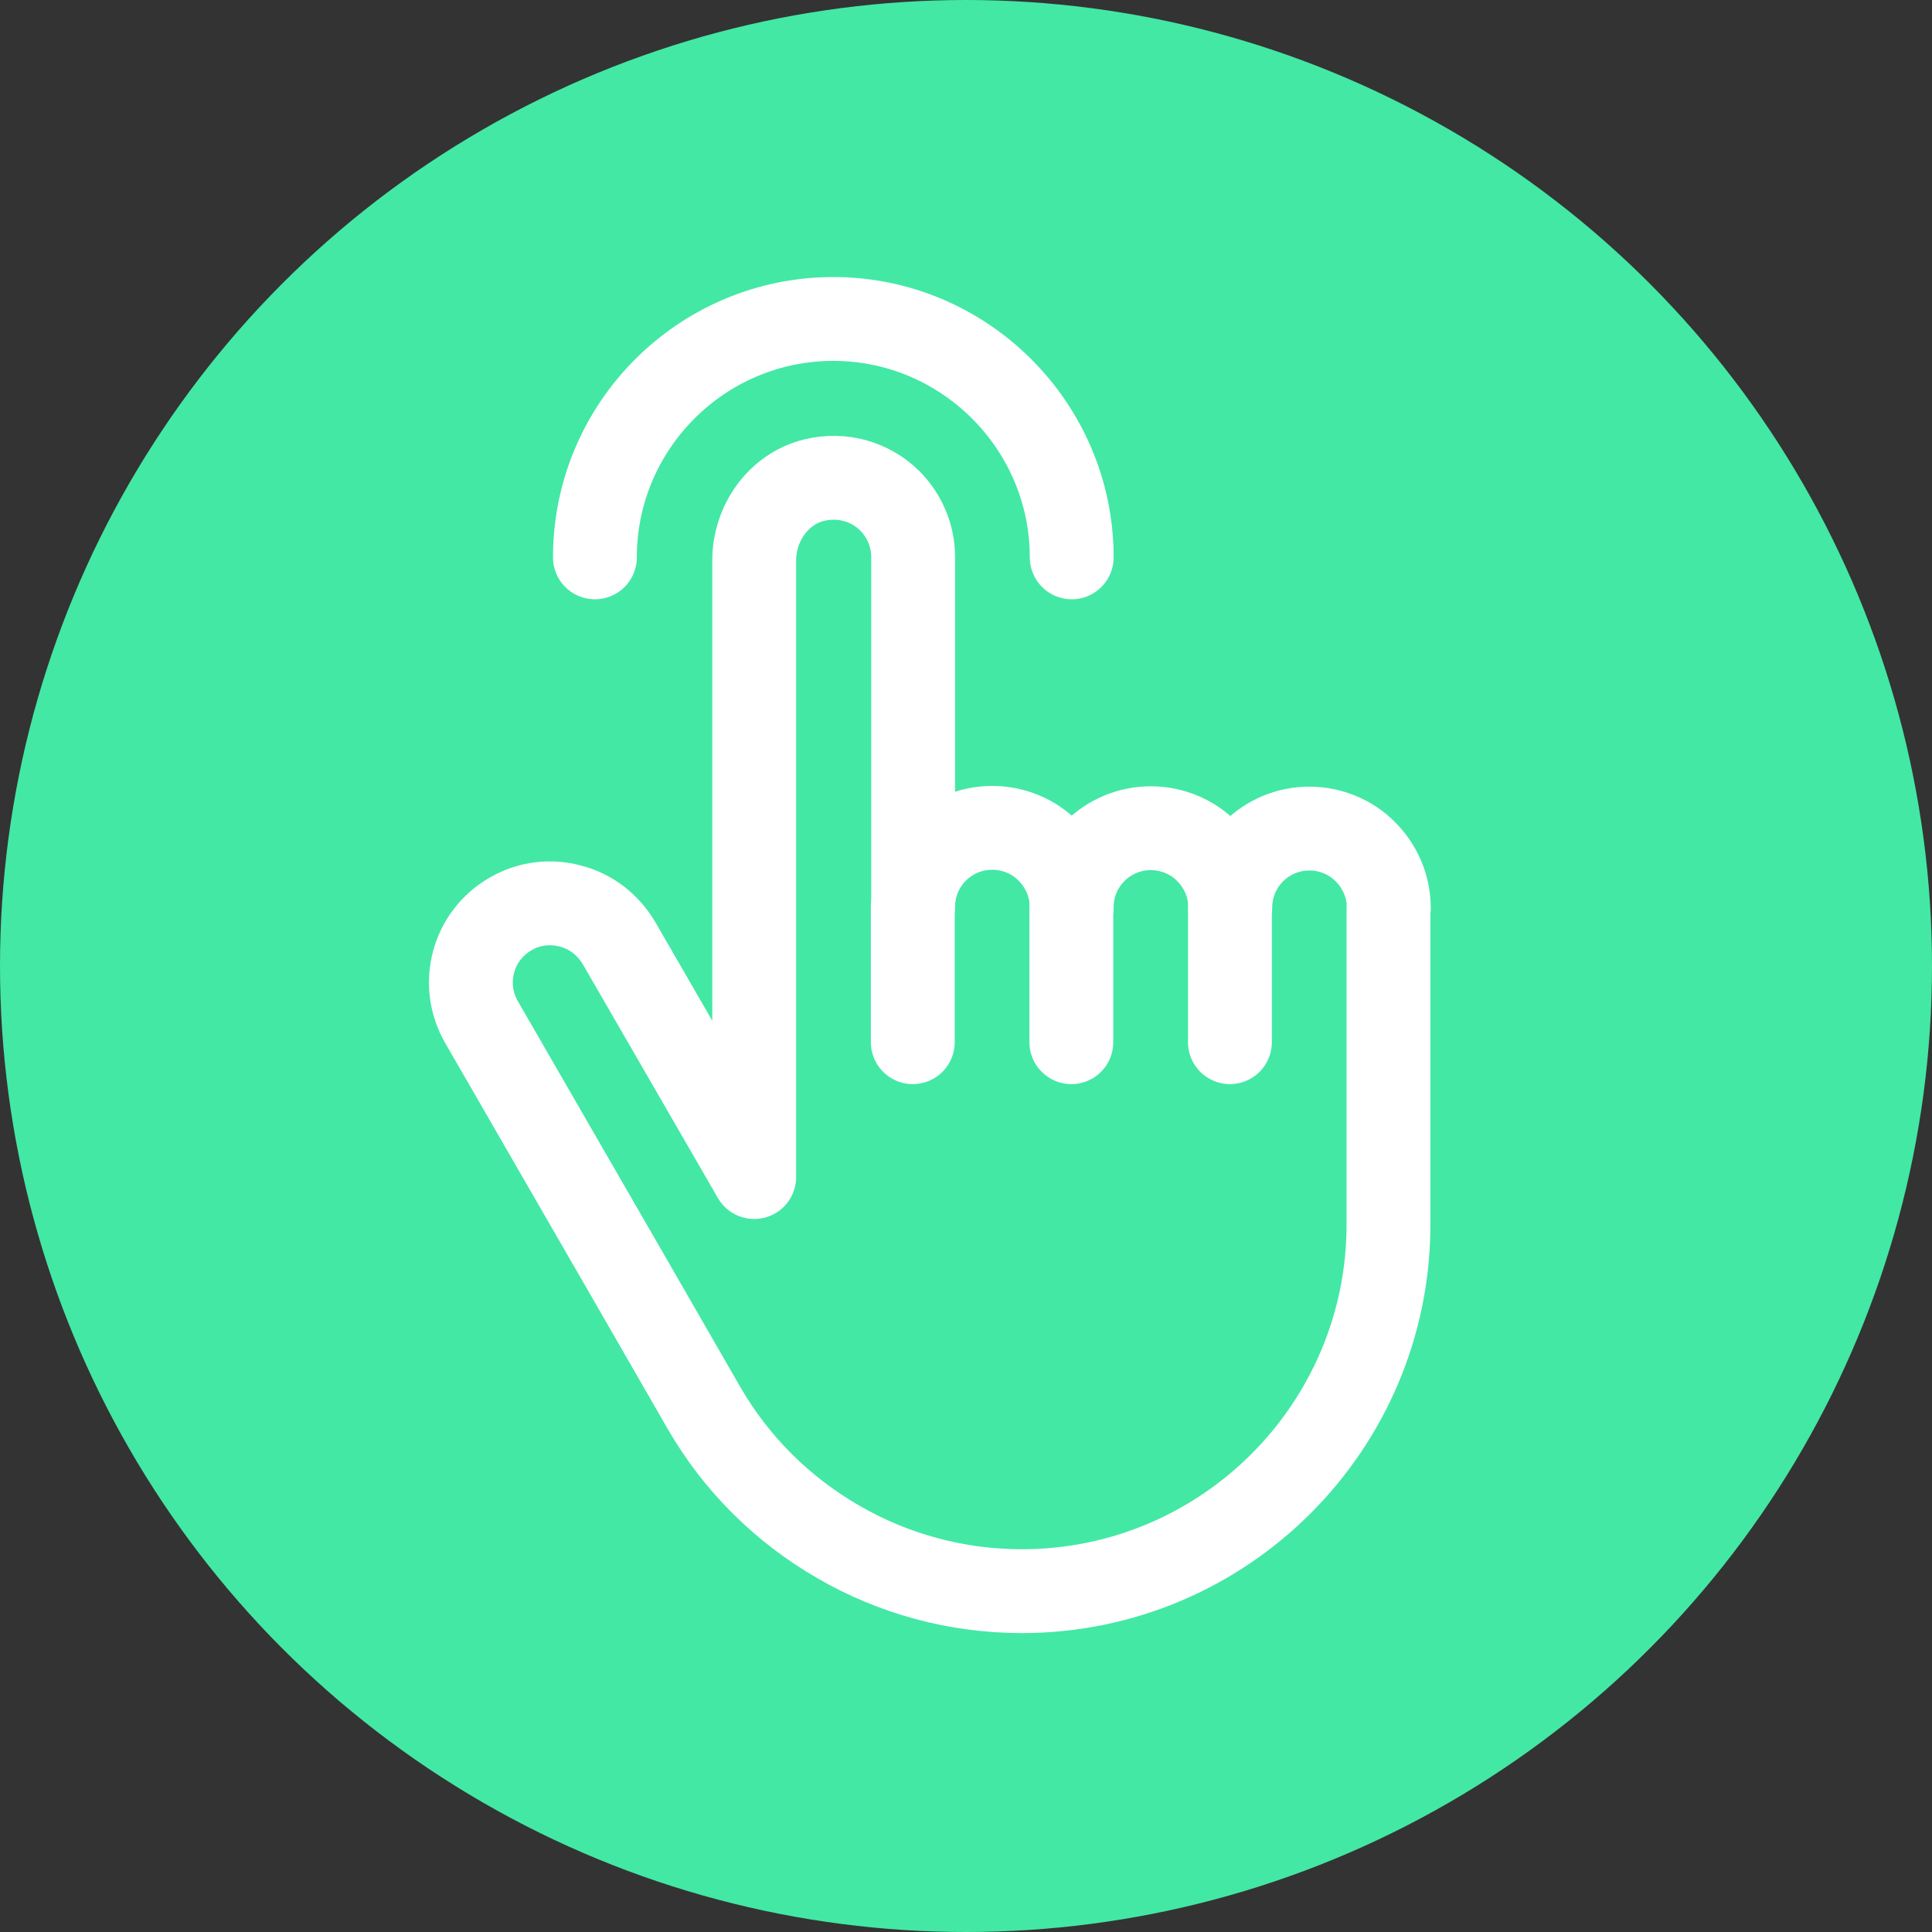
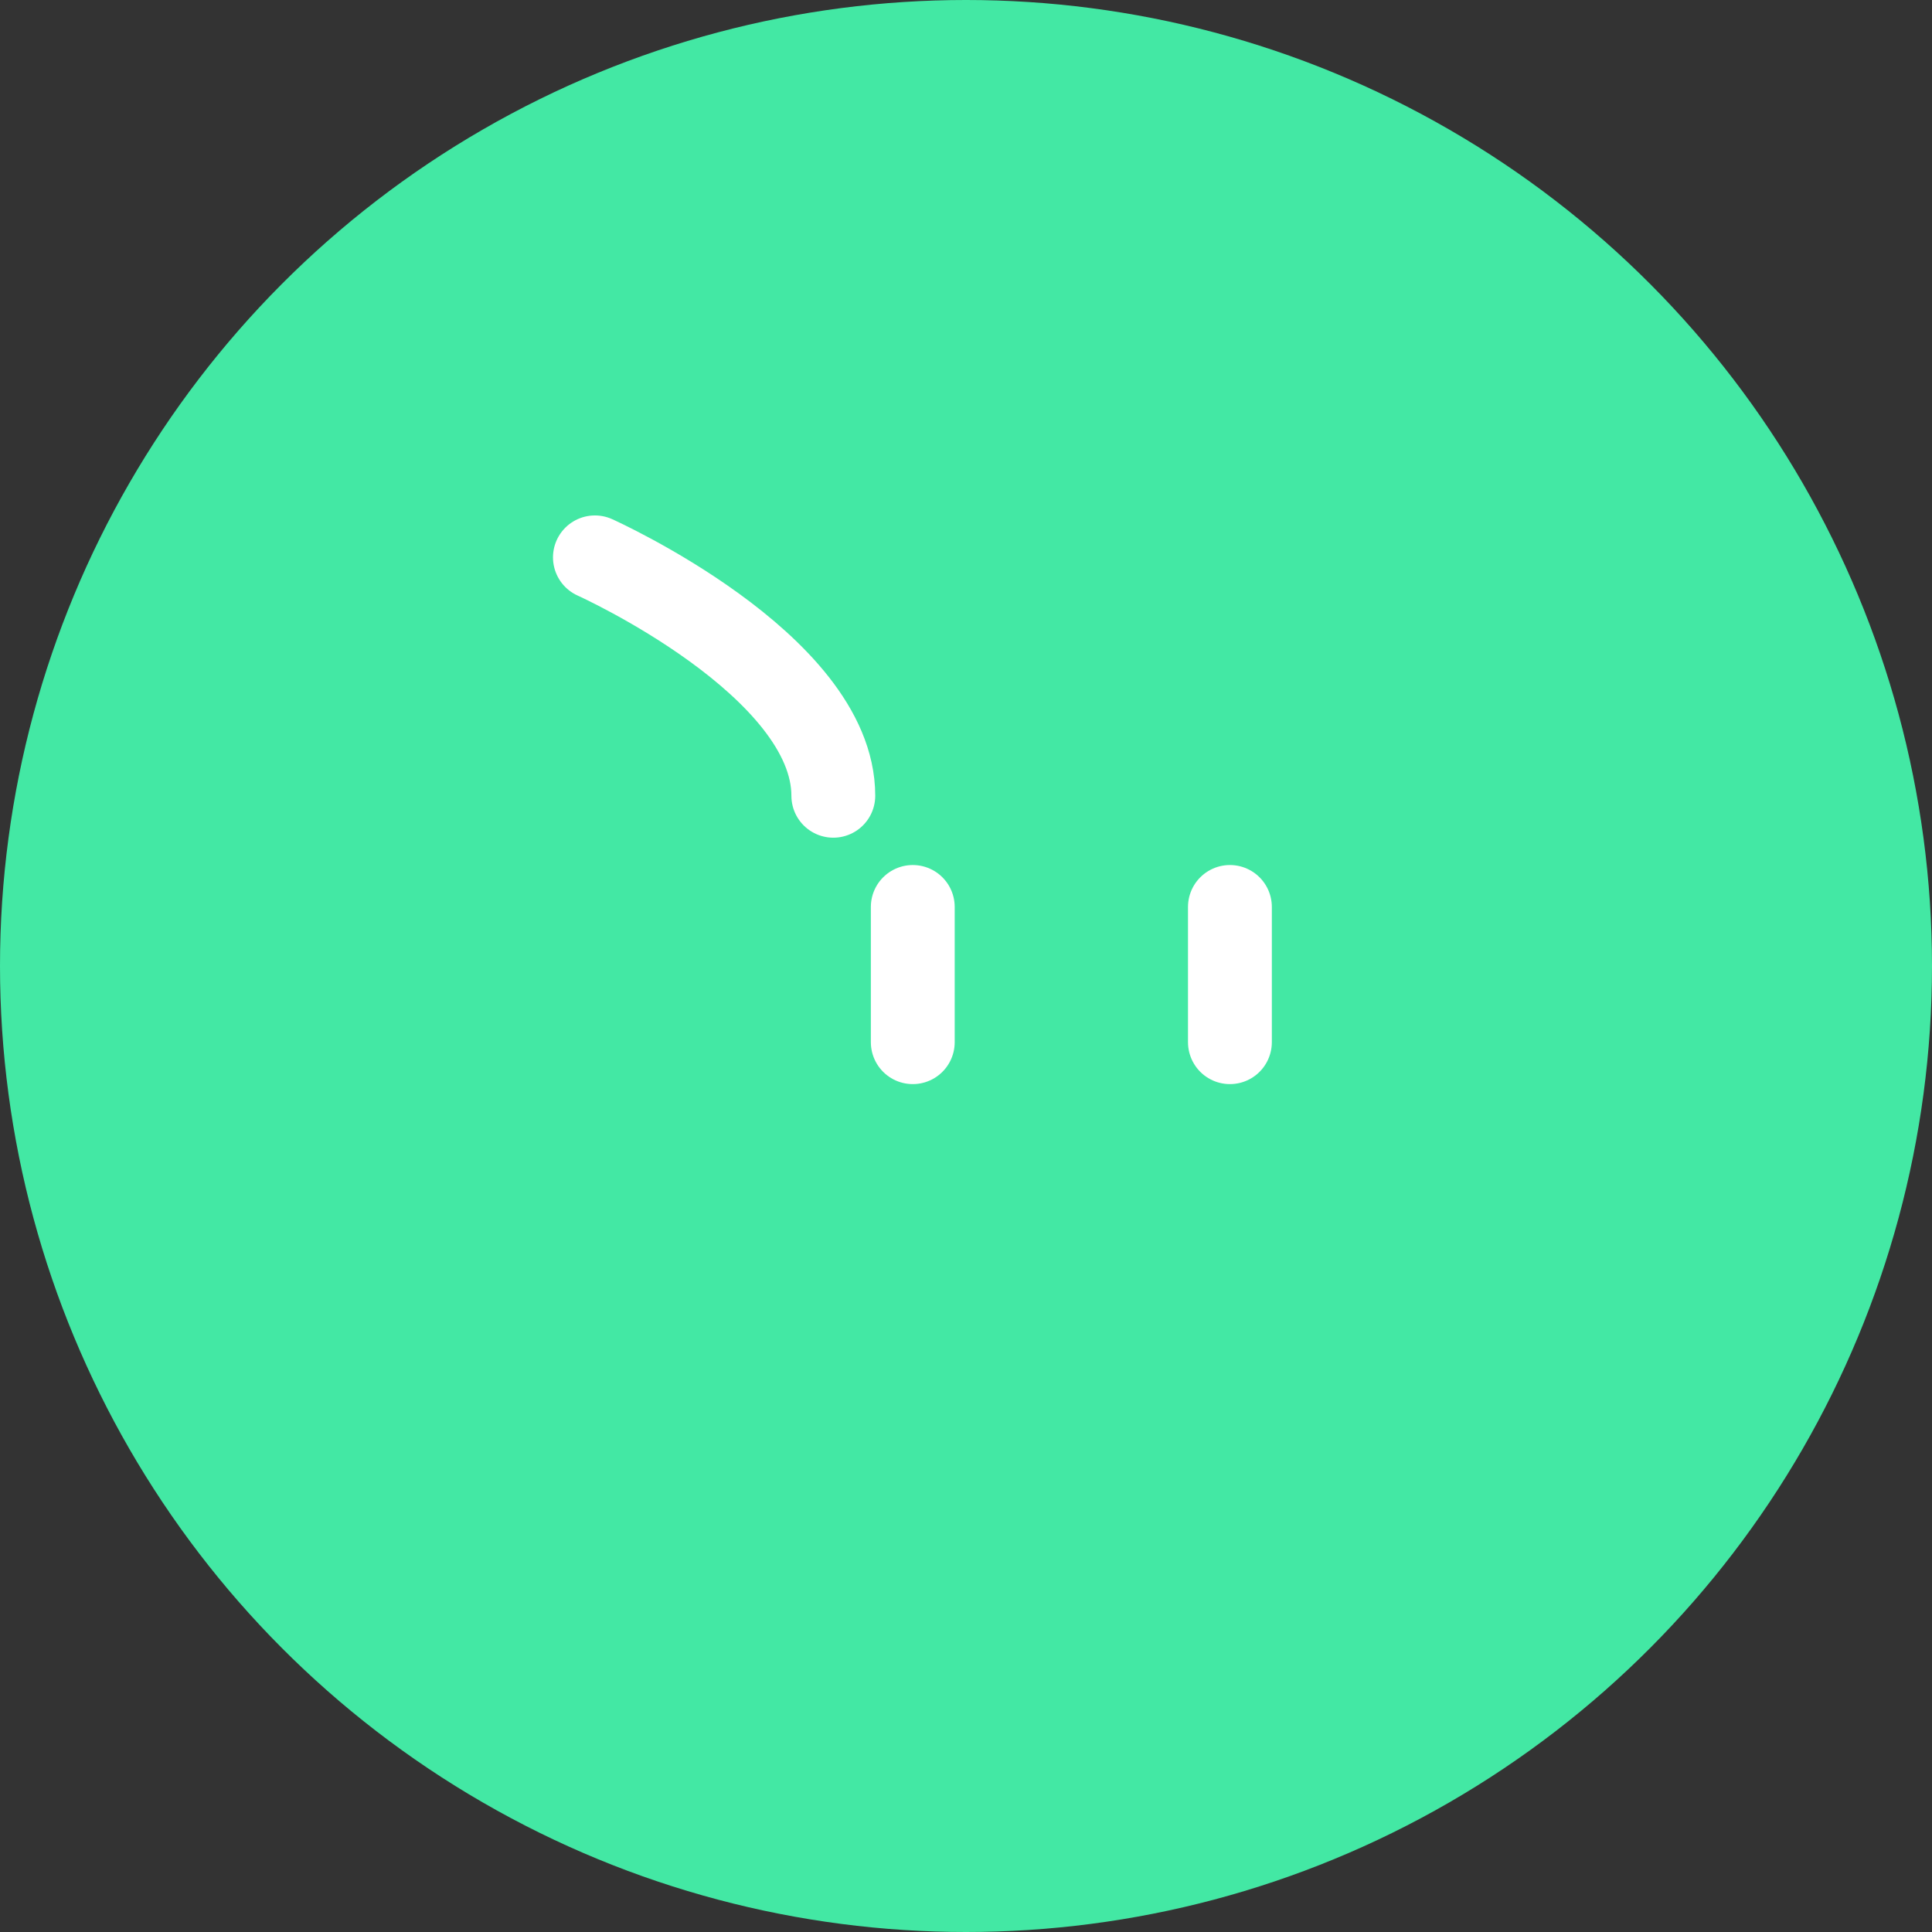
<svg xmlns="http://www.w3.org/2000/svg" id="Lead_Generating" data-name="Lead Generating" viewBox="0 0 53 53">
  <rect x="0" y="0" width="53" height="53" fill="#333333" stroke="none" />
  <defs>
    <style> .cls-1 { fill: #43e8a4; } .cls-2 { fill: none; stroke: #fff; stroke-linecap: round; stroke-linejoin: round; stroke-width: 2.3px; } </style>
  </defs>
  <circle id="Oval" class="cls-1" cx="26.5" cy="26.5" r="26.5" />
  <g>
-     <path class="cls-2" d="M38.09,24.88v8.71c0,5.55-4.51,10.06-10.06,10.06-1.8,0-3.53-.48-5.03-1.35-1.51-.87-2.79-2.12-3.69-3.68l-2.13-3.7-3.97-6.88c-.6-1.04-.25-2.37.8-2.97.51-.3,1.12-.36,1.65-.21.54.14,1.01.49,1.32,1.01l3.71,6.42h0s0,0,0,0V15.37c0-1.01.66-1.96,1.65-2.2.79-.19,1.56.06,2.07.57.39.39.64.94.64,1.54v9.6c0-1.2.97-2.17,2.17-2.17.59,0,1.15.24,1.54.64.39.39.64.94.64,1.54,0-1.2.97-2.17,2.17-2.17.59,0,1.15.24,1.54.64.39.39.64.94.64,1.54,0-1.2.97-2.17,2.17-2.17.59,0,1.15.24,1.54.64.39.39.64.94.64,1.54Z" />
    <rect class="cls-2" x="20.69" y="26.17" width="0" height="6.13" />
    <line class="cls-2" x1="25.04" y1="24.88" x2="25.04" y2="28.59" />
-     <line class="cls-2" x1="29.39" y1="24.88" x2="29.39" y2="28.59" />
    <line class="cls-2" x1="33.74" y1="24.88" x2="33.74" y2="28.59" />
  </g>
-   <path class="cls-2" d="M16.32,15.29c0-3.61,2.94-6.54,6.54-6.54s6.54,2.94,6.54,6.54" />
+   <path class="cls-2" d="M16.32,15.29s6.54,2.94,6.54,6.54" />
</svg>